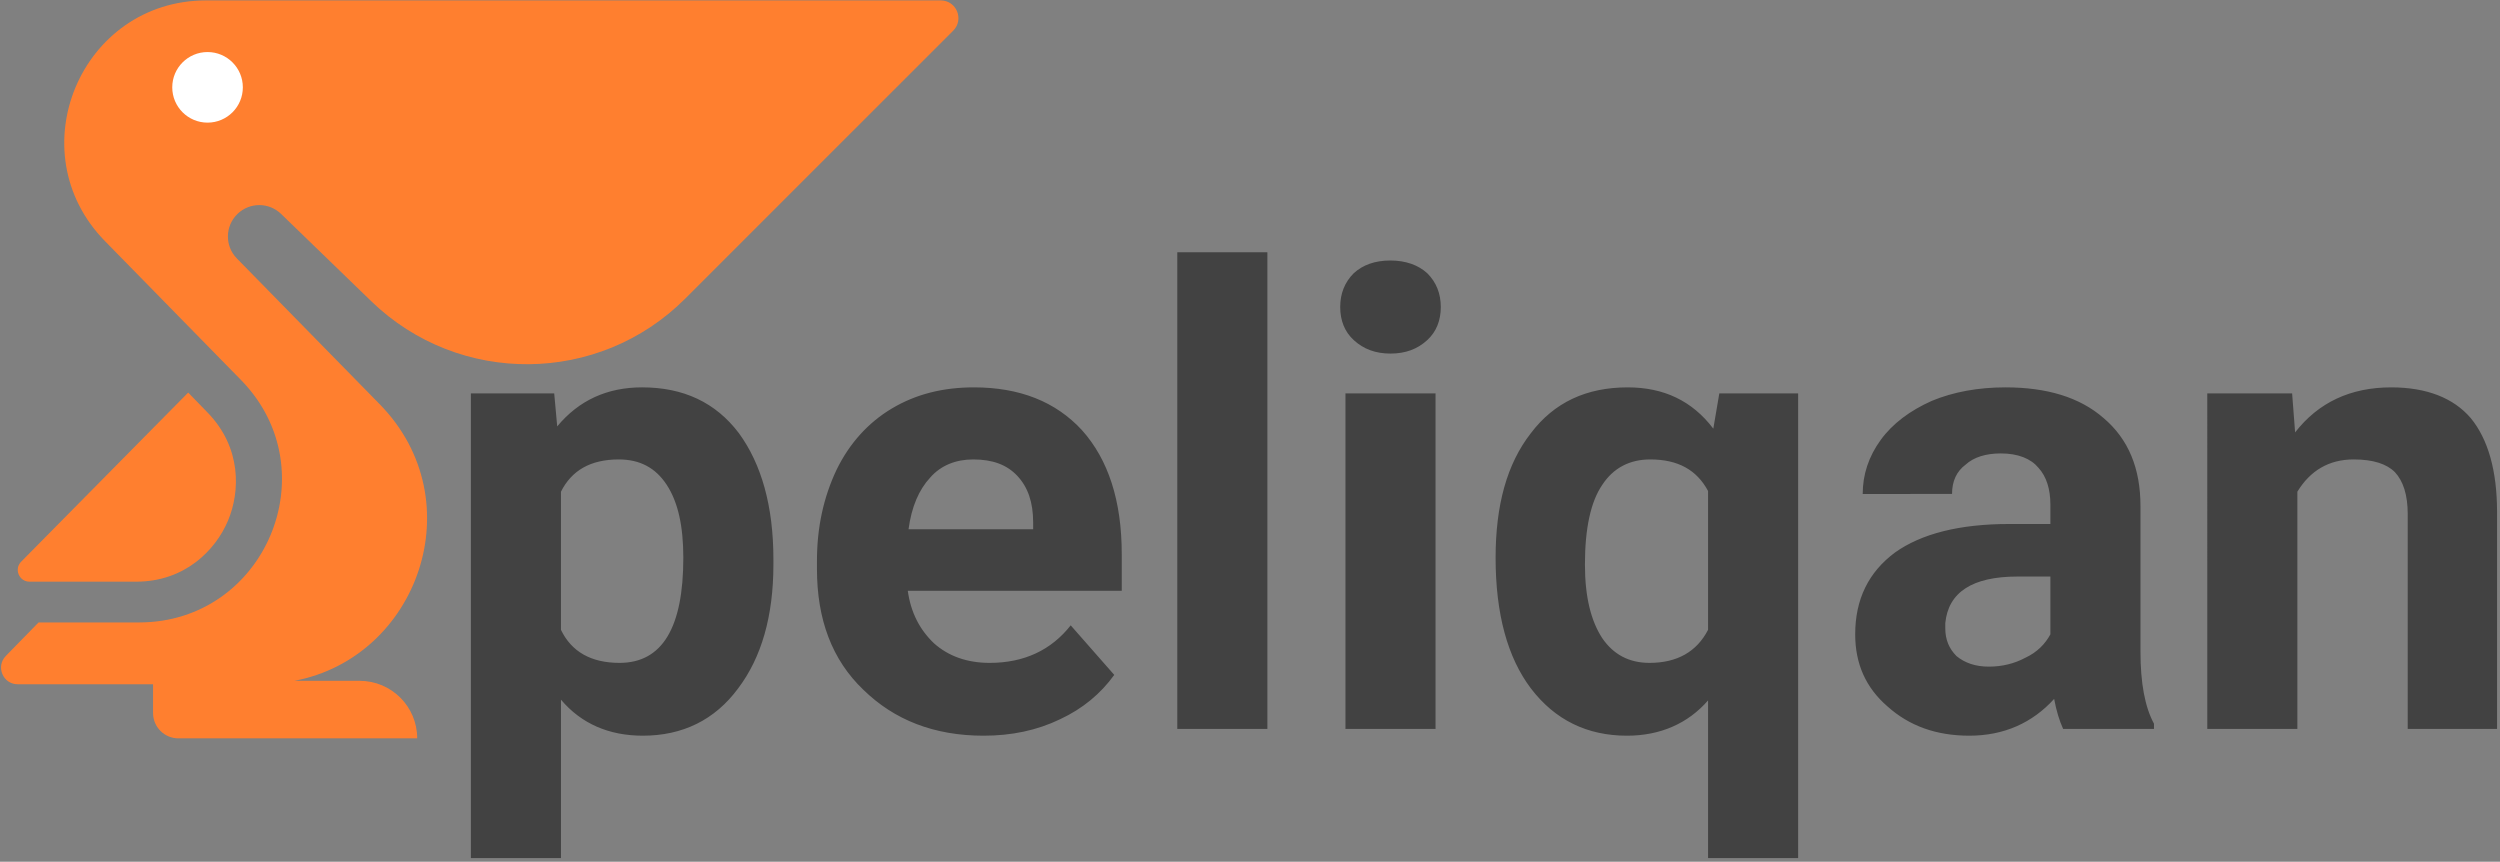
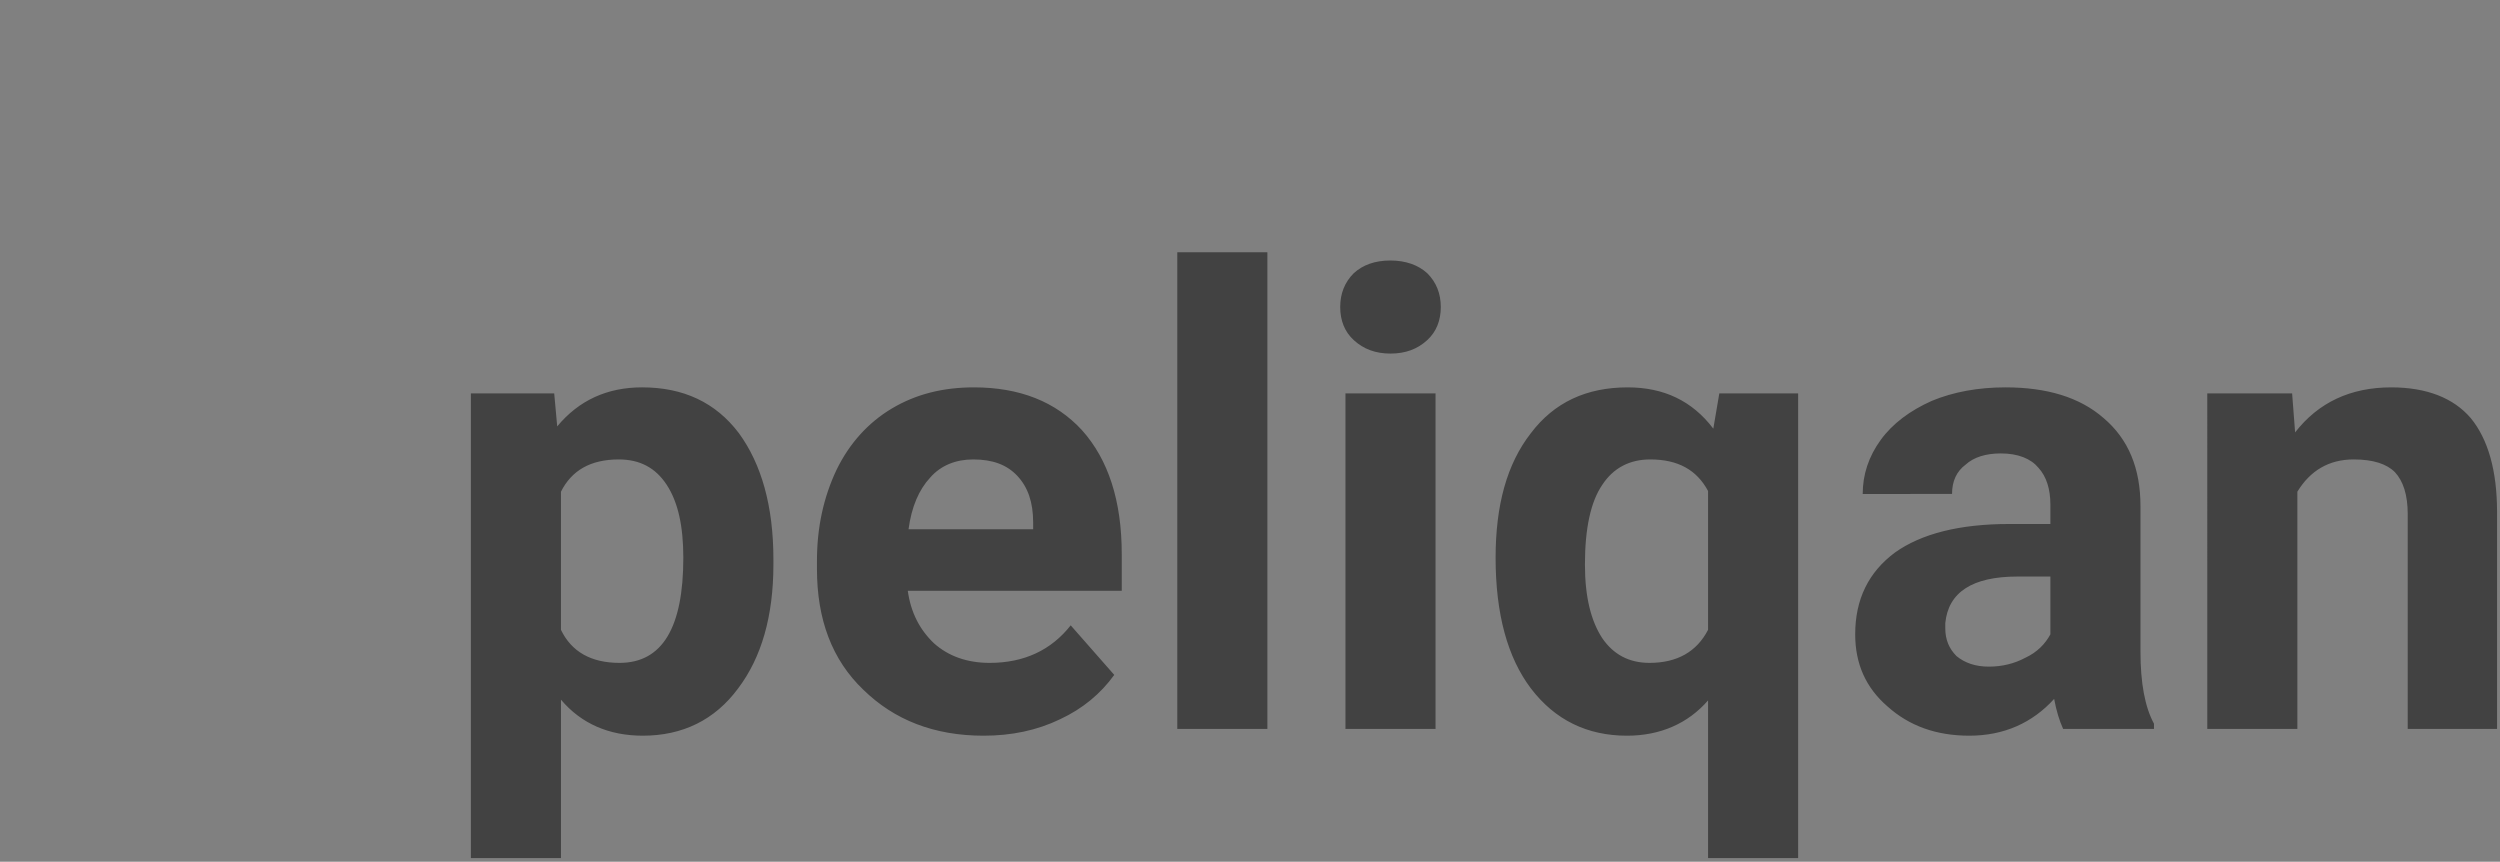
<svg xmlns="http://www.w3.org/2000/svg" version="1.1" id="Layer_1" x="0px" y="0px" viewBox="0 0 850 293" style="enable-background:new 0 0 850 293;" xml:space="preserve">
  <rect x="0" y="0" width="850" height="293" fill="#808080" stroke="none" />
  <style type="text/css">
	.st0{fill:#FF7F2F;}
	.st1{fill:#FFFFFF;}
	.st2{fill:#424242;}
</style>
-   <path class="st0" d="M319.834,0.14c5.367,0,8.055,6.49,4.26,10.285l-91.124,91.115  C203.59,130.93,156.06,131.31,126.21,102.4l-30.63-29.66c-2.07-2-4.74-3.01-7.42-3.01  c-2.67,0-5.34,1-7.41,3c-4.26,4.11-4.36,10.91-0.21,15.15L129.28,137.62  c31.82,32.73,12.82,85.93-29.21,93.86h22.21c10.81,0,19.57,8.76,19.57,19.56H60.65  c-4.75,0-8.61-3.85-8.61-8.61v-9.78H6.03c-5.02,0-7.56-6.04-4.05-9.63l11.13-11.39h34.17  c42.87,0,64.66-51.55,34.79-82.3l-46.37-47.34C5.84,51.52,27.43,0.14,70.09,0.14H319.834z" />
-   <circle class="st1" cx="70.565" cy="29.696" r="12" />
  <g>
    <path class="st2" d="M262.959,191.942c0,17.612-4.084,31.65-11.996,42.115   c-7.913,10.72-18.888,16.08-32.416,16.08c-11.486,0-20.93-4.084-27.822-12.252v53.857h-30.629   v-157.996h28.332l1.021,11.231c7.402-8.934,17.101-13.273,28.843-13.273   c14.038,0,25.014,5.105,32.926,15.57c7.657,10.465,11.741,24.759,11.741,42.881V191.942z    M232.33,189.645c0-10.72-1.787-18.888-5.615-24.759c-3.829-5.871-9.189-8.678-16.336-8.678   c-9.699,0-16.08,3.829-19.654,10.976v46.965c3.573,7.402,10.21,11.231,19.909,11.231   C225.183,225.379,232.33,213.382,232.33,189.645L232.33,189.645z M334.428,250.138   c-16.846,0-30.374-5.36-40.839-15.57c-10.72-10.21-15.825-23.993-15.825-41.094v-2.808   c0-11.486,2.297-21.696,6.636-30.885c4.339-8.934,10.72-16.08,18.888-20.93   c8.168-4.85,17.357-7.147,27.822-7.147c15.57,0,27.822,4.85,36.755,14.549   c8.934,9.955,13.528,23.993,13.528,42.115v12.507h-72.745c1.021,7.402,4.084,13.273,8.934,17.867   c4.85,4.339,11.231,6.636,18.888,6.636c11.741,0,20.93-4.339,27.566-12.762l14.804,16.846   c-4.594,6.381-10.72,11.486-18.378,15.059C352.55,248.351,343.872,250.138,334.428,250.138   L334.428,250.138z M330.854,156.208c-5.871,0-10.976,2.042-14.549,6.126   c-3.829,4.084-6.381,9.955-7.402,17.612h42.371v-2.297c0-6.892-1.787-11.996-5.36-15.825   C342.34,157.994,337.491,156.208,330.854,156.208L330.854,156.208z M430.91,247.84h-30.629V85.76   h30.629V247.84z M488.085,247.84h-30.629V133.746h30.629V247.84z M455.669,104.393   c0-4.594,1.531-8.423,4.594-11.486c3.063-2.808,7.147-4.339,12.507-4.339   c5.105,0,9.444,1.531,12.507,4.339c3.063,3.063,4.594,6.892,4.594,11.486   c0,4.594-1.531,8.423-4.594,11.231c-3.318,3.063-7.402,4.594-12.507,4.594   s-9.189-1.531-12.507-4.594C457.2,112.816,455.669,108.987,455.669,104.393L455.669,104.393z    M508.504,189.645c0-17.867,3.829-31.906,11.996-42.371c7.913-10.465,18.888-15.57,32.927-15.57   c12.252,0,21.951,4.594,29.098,14.038l2.042-11.996h26.801v157.996h-30.629v-53.601   c-6.892,7.913-16.336,11.996-27.566,11.996c-13.528,0-24.503-5.36-32.671-16.08   C512.588,223.592,508.504,208.788,508.504,189.645L508.504,189.645z M538.878,191.942   c0,10.976,2.042,19.143,5.871,25.014c3.829,5.615,9.189,8.423,16.08,8.423   c9.444,0,16.08-3.829,19.909-11.231v-47.22c-3.829-7.147-10.21-10.72-19.654-10.72   c-6.892,0-12.507,2.808-16.336,8.678C540.92,170.501,538.878,179.435,538.878,191.942L538.878,191.942z    M701.469,247.84c-1.276-2.808-2.297-6.126-3.063-10.21c-7.402,8.168-17.101,12.507-28.843,12.507   c-11.231,0-20.42-3.318-27.822-9.955c-7.402-6.381-10.975-14.549-10.975-24.503   c0-11.996,4.594-21.185,13.528-27.822c8.934-6.381,21.951-9.699,38.797-9.699h14.038v-6.636   c0-5.105-1.276-9.444-4.084-12.507c-2.552-3.063-6.892-4.85-12.762-4.85   c-5.105,0-9.189,1.276-11.997,3.829c-3.063,2.297-4.594,5.615-4.594,9.955H633.319   c0-6.636,2.042-12.762,6.126-18.378c4.084-5.615,9.955-9.955,17.357-13.273   c7.402-3.063,15.825-4.594,25.014-4.594c14.038,0,25.269,3.318,33.437,10.465   c8.423,7.147,12.507,17.101,12.507,29.864v49.517c0,10.72,1.531,18.888,4.594,24.503v1.787H701.469z    M676.2,226.655c4.594,0,8.678-1.021,12.507-3.063c3.829-1.787,6.636-4.594,8.423-7.913v-19.654   h-11.231c-15.315,0-23.482,5.36-24.503,15.825v1.787c0,3.829,1.276,6.892,3.829,9.444   C668.032,225.379,671.605,226.655,676.2,226.655L676.2,226.655z M779.318,133.746l1.021,13.273   c7.913-10.21,18.888-15.315,32.671-15.315c11.997,0,21.185,3.573,27.056,10.465   C845.937,149.316,849,160.036,849,174.075v73.766h-30.374V174.84c0-6.636-1.531-11.231-4.339-14.294   c-2.808-2.808-7.402-4.339-14.039-4.339c-8.423,0-14.804,3.829-19.143,10.976v80.657h-30.629V133.746   H779.318z" />
  </g>
-   <path class="st0" d="M77.5,177.08c-4.23,10-14.65,20.69-31.21,20.69H10.037  c-3.546,0-5.333-4.277-2.841-6.8l56.784-57.49l6.61,6.8C82.13,152.16,81.72,167.08,77.5,177.08z  " />
</svg>